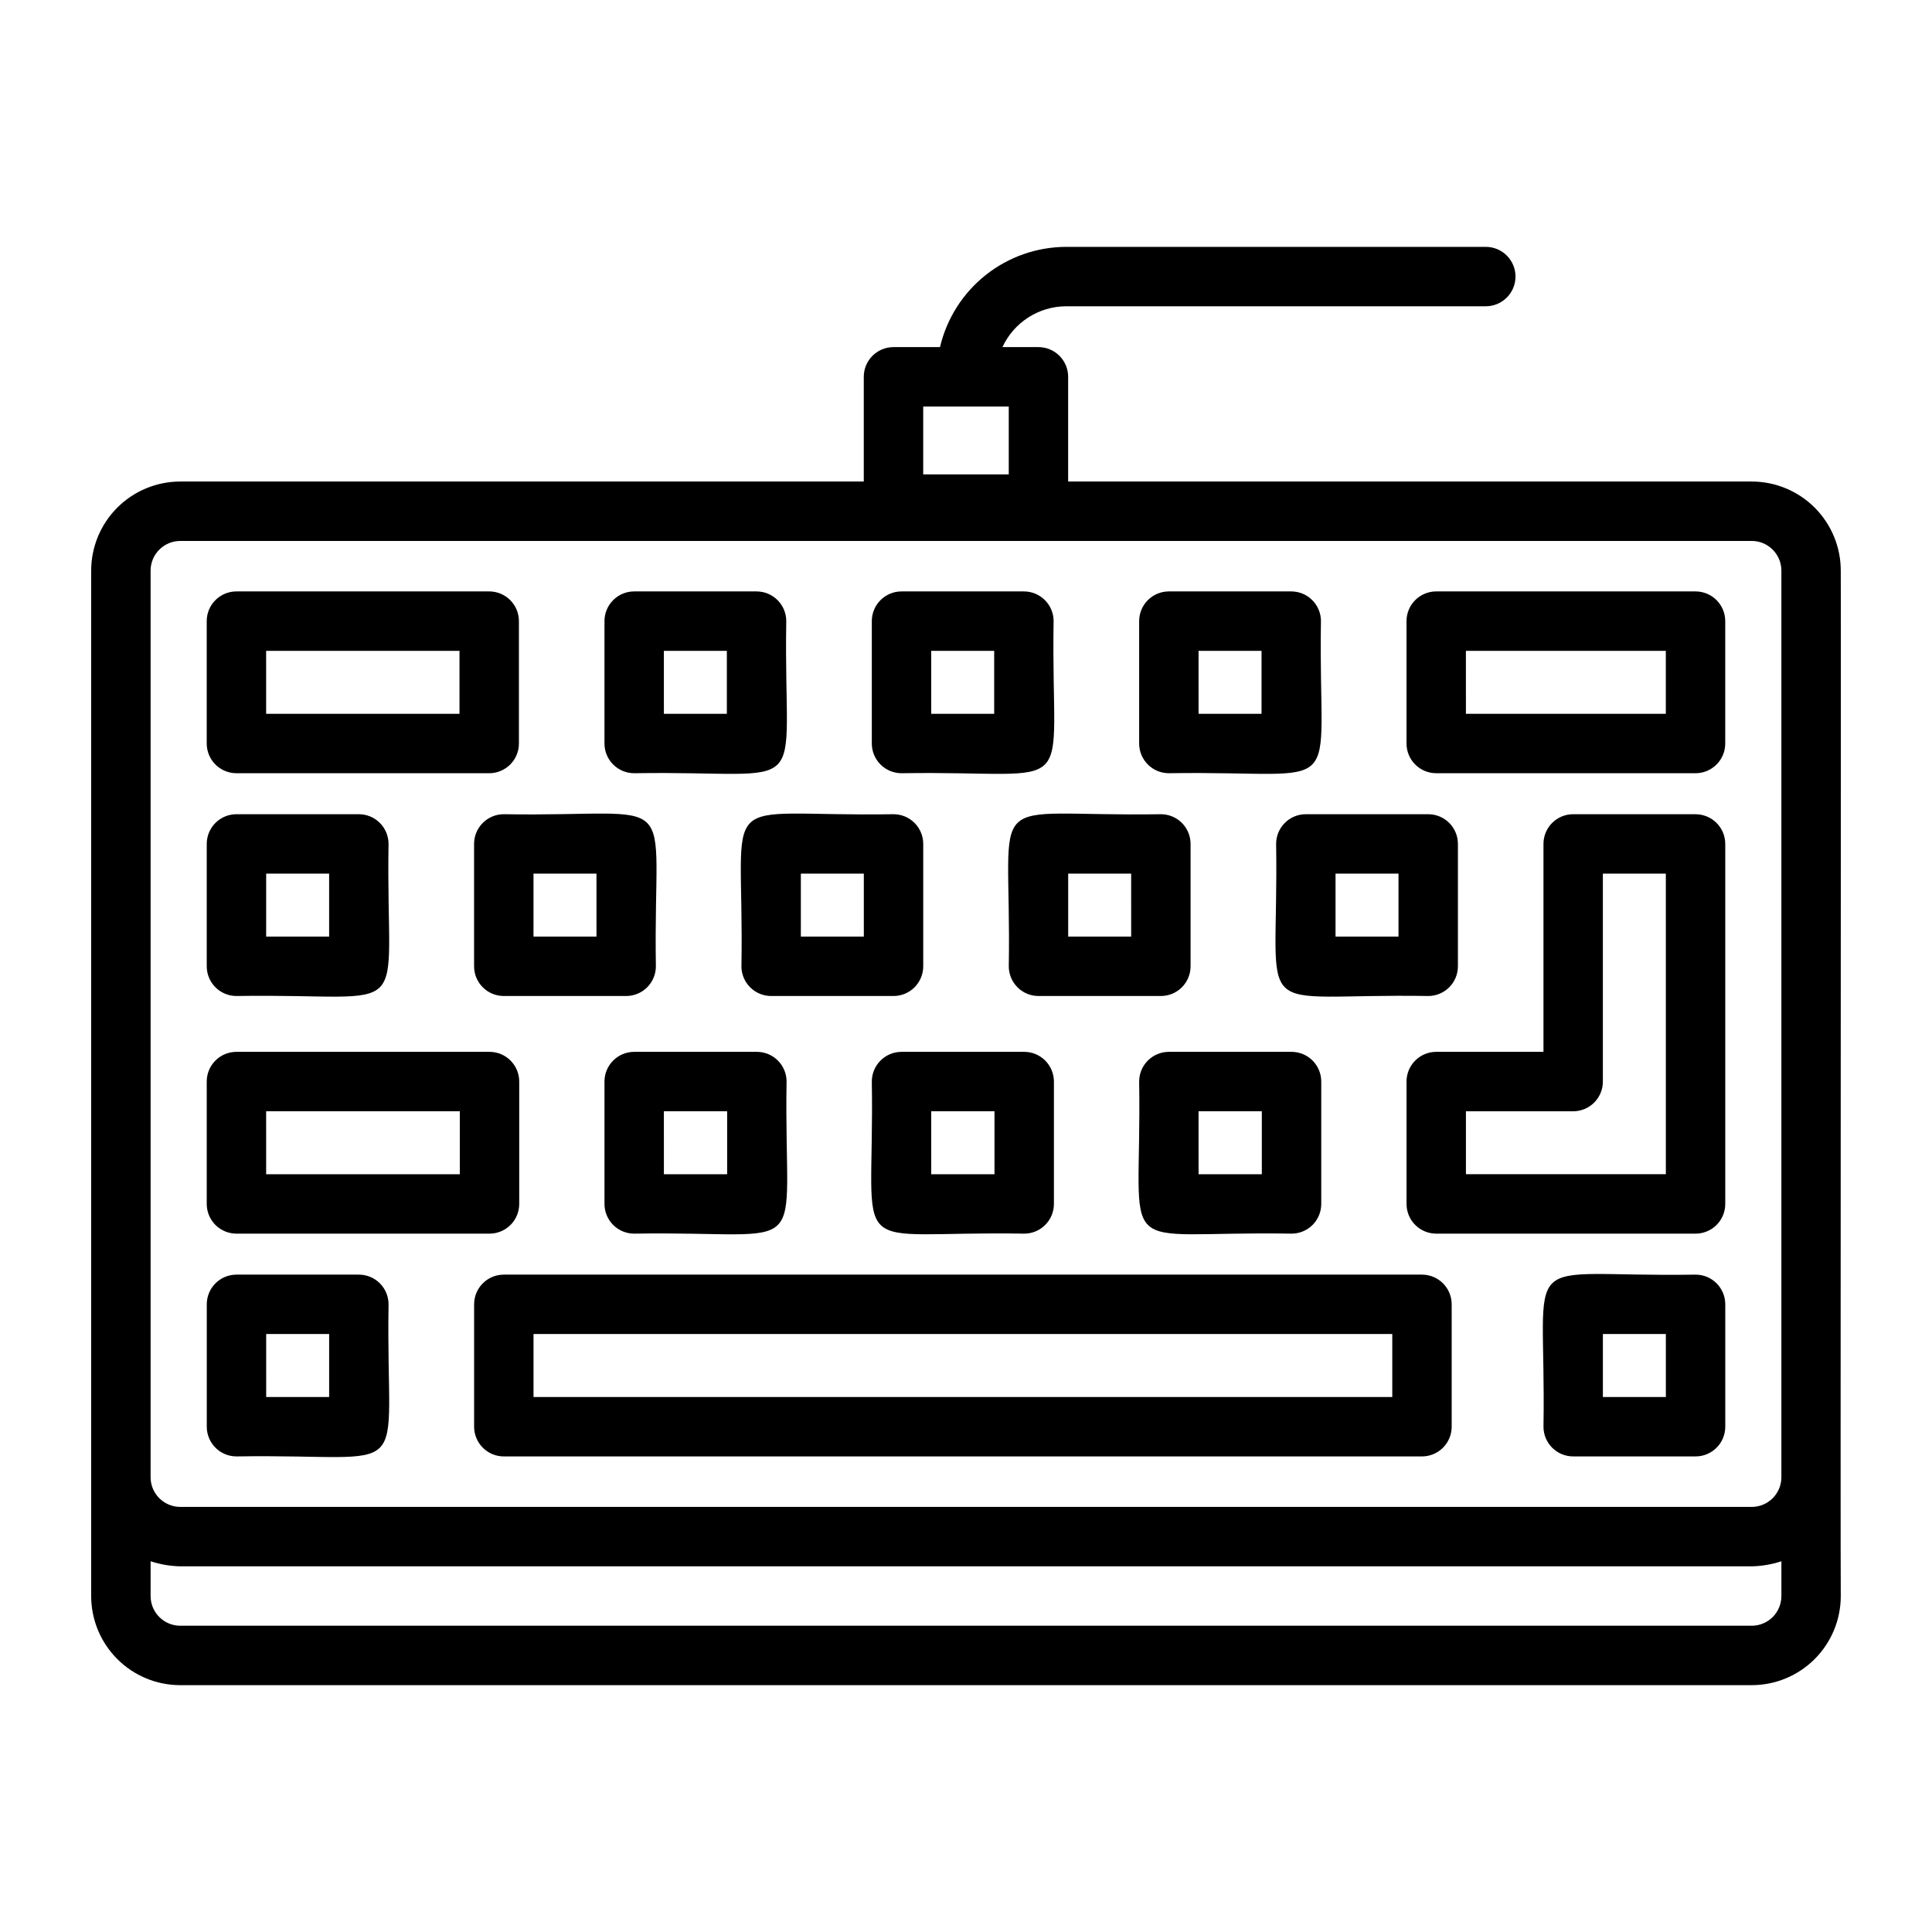
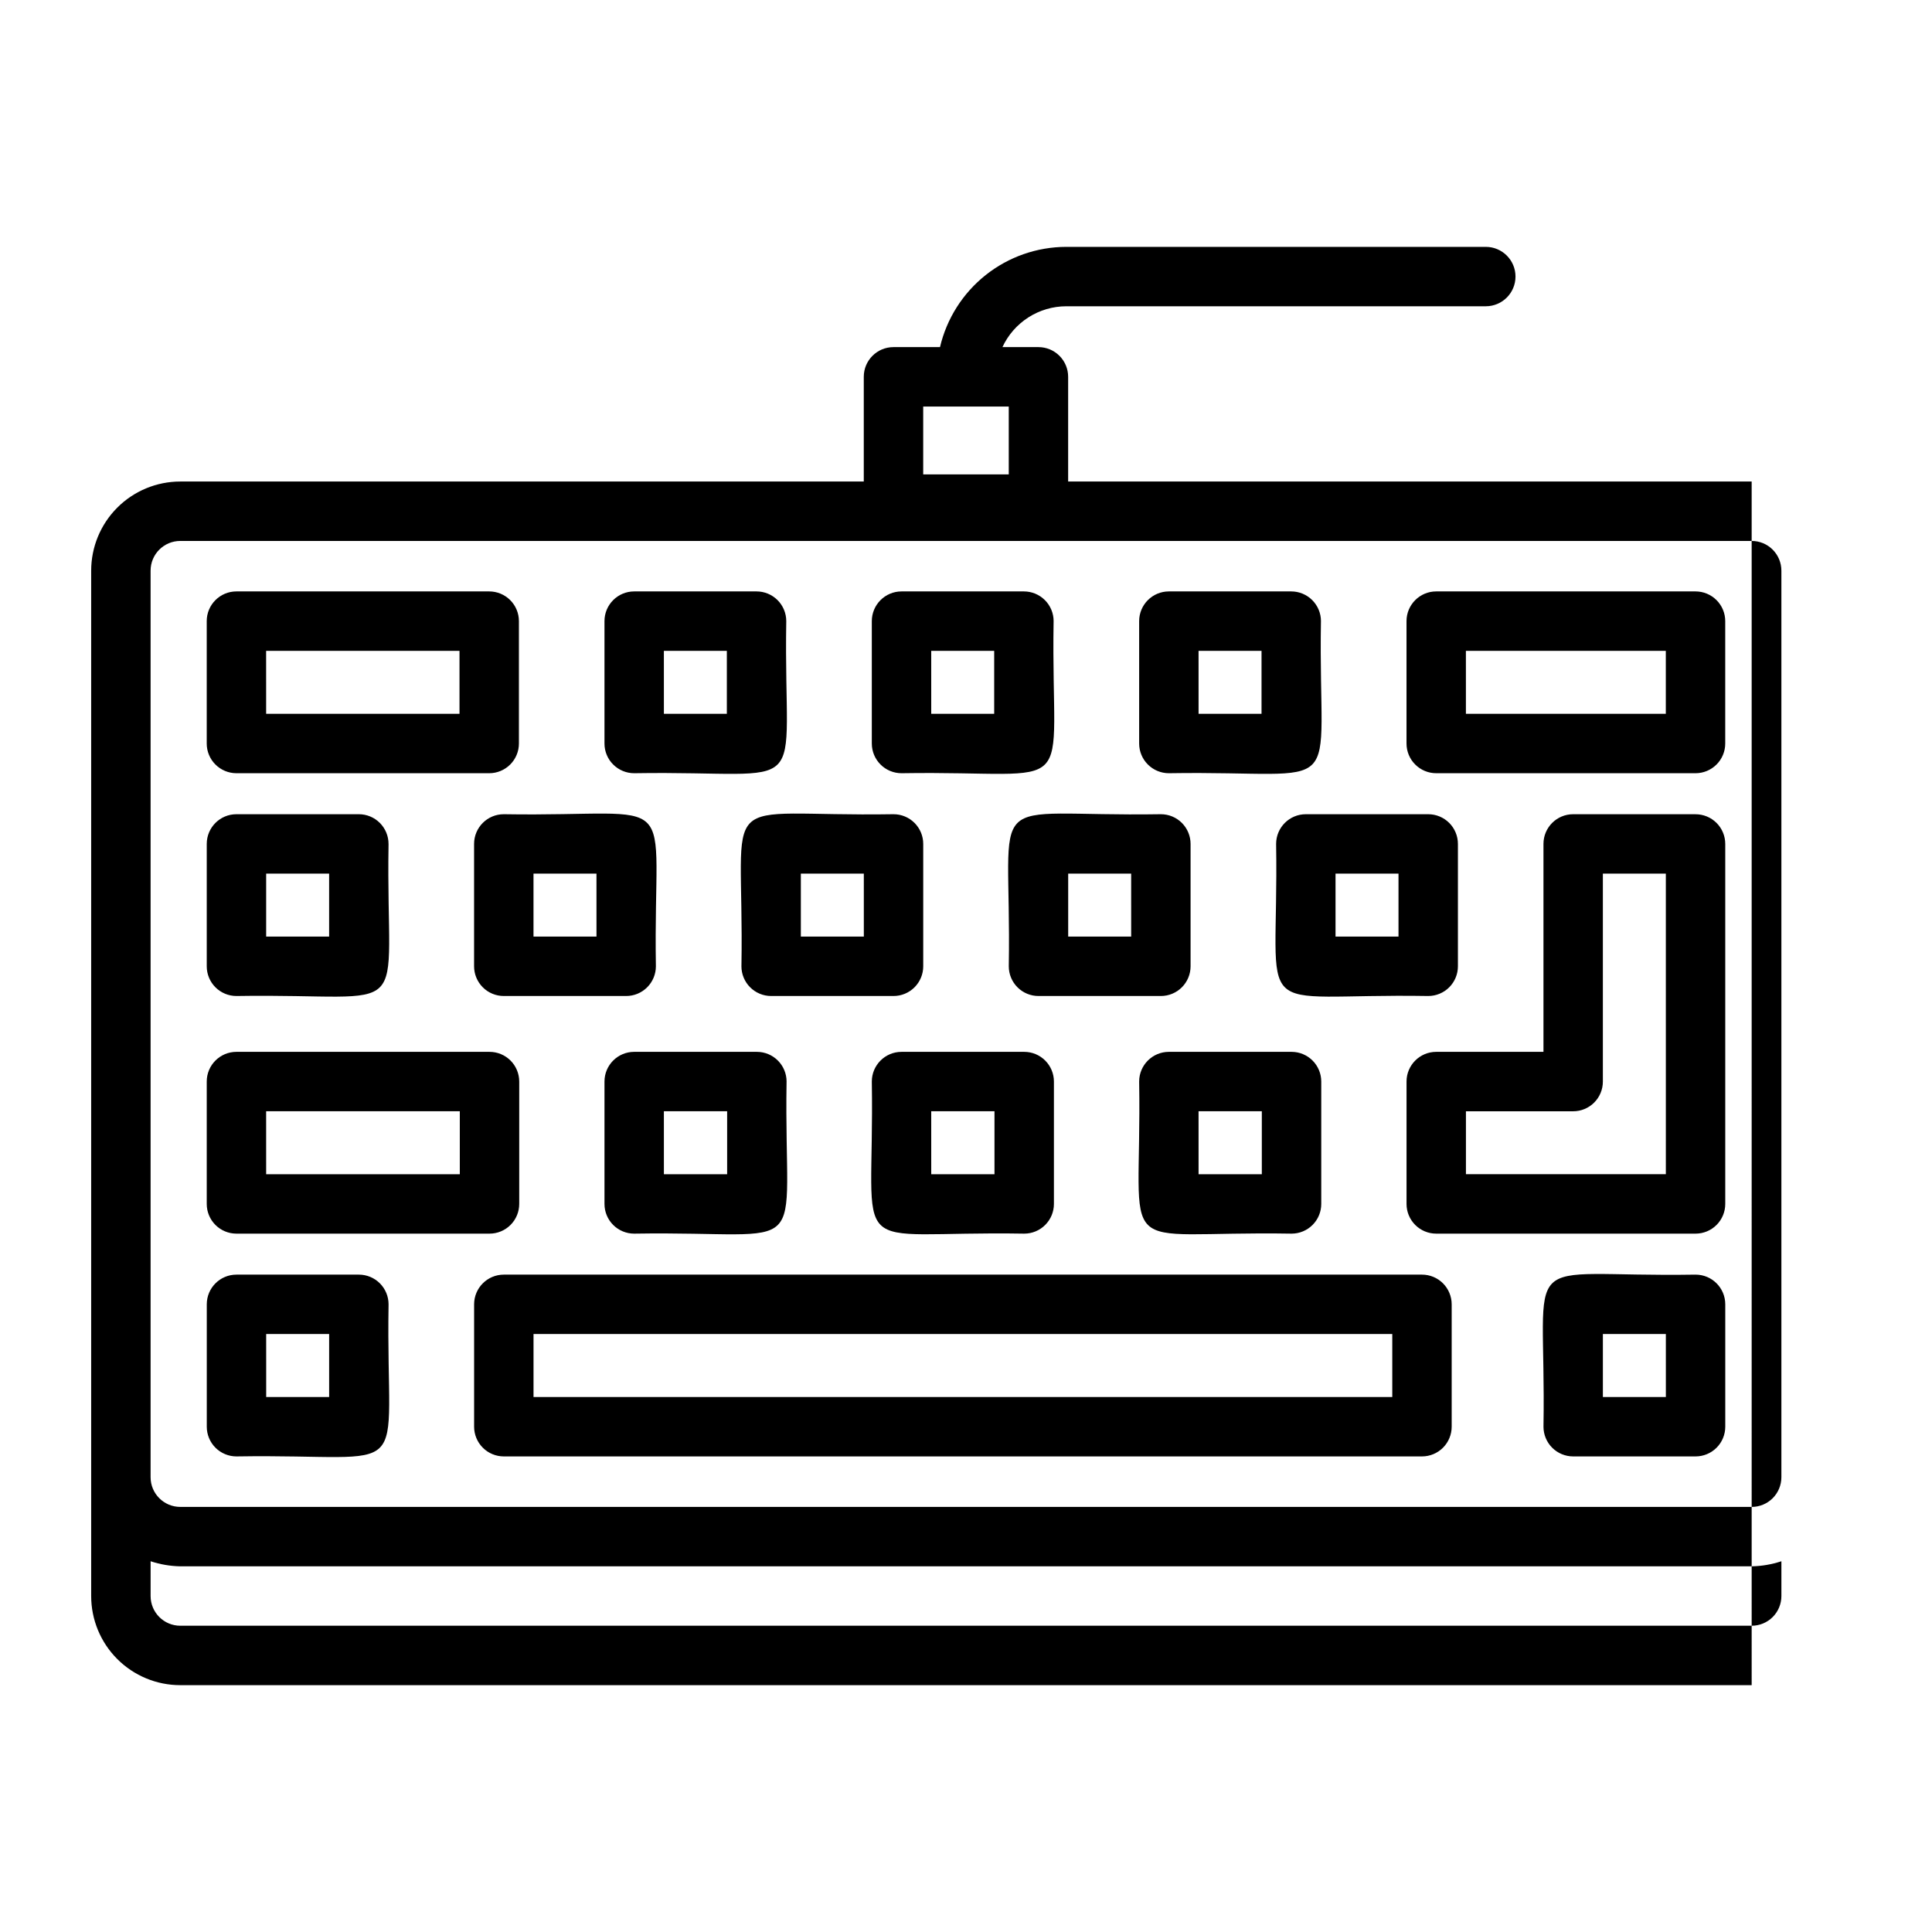
<svg xmlns="http://www.w3.org/2000/svg" fill="#000000" width="800px" height="800px" version="1.1" viewBox="144 144 512 512">
-   <path d="m608.21 271.61h-181.14v-27.75c0-2.086-0.828-4.09-2.305-5.566-1.477-1.477-3.481-2.305-5.566-2.305h-9.543c1.496-3.227 3.883-5.957 6.875-7.875 2.992-1.918 6.473-2.941 10.027-2.949h111.19c4.348 0 7.875-3.523 7.875-7.871 0-4.348-3.527-7.871-7.875-7.871h-111.19c-7.75 0.016-15.273 2.648-21.34 7.469-6.07 4.82-10.336 11.551-12.109 19.098h-12.328c-4.348 0-7.871 3.523-7.871 7.871v27.75h-181.13c-6.266 0-12.273 2.488-16.699 6.918-4.43 4.43-6.918 10.434-6.918 16.699v271.74c0 6.262 2.488 12.27 6.918 16.699 4.426 4.43 10.434 6.918 16.699 6.918h416.43c6.262 0 12.27-2.488 16.699-6.918 4.426-4.43 6.914-10.438 6.914-16.699-0.125-6.367 0.094-255.43 0-271.74 0-6.266-2.488-12.27-6.914-16.699-4.43-4.43-10.438-6.918-16.699-6.918zm-219.55-19.875h22.672v17.984h-22.672zm-204.75 43.492c0-4.348 3.527-7.871 7.875-7.871h416.43c2.086 0 4.09 0.828 5.566 2.305s2.305 3.477 2.305 5.566v240.25c0 2.086-0.828 4.09-2.305 5.566-1.477 1.477-3.481 2.305-5.566 2.305h-416.43c-4.348 0-7.875-3.523-7.875-7.871zm432.18 271.74c0 2.086-0.828 4.09-2.305 5.566s-3.481 2.305-5.566 2.305h-416.43c-4.348 0-7.875-3.523-7.875-7.871v-9.219c2.543 0.84 5.195 1.293 7.875 1.348h416.43c2.676-0.055 5.328-0.508 7.871-1.348zm-409.43-96.039h67.07c2.09 0 4.09-0.828 5.566-2.305 1.477-1.477 2.305-3.481 2.305-5.566v-32.434c0-2.09-0.828-4.09-2.305-5.566-1.477-1.477-3.477-2.305-5.566-2.305h-67.07c-4.348 0-7.871 3.523-7.871 7.871v32.434c0 2.086 0.828 4.09 2.305 5.566 1.477 1.477 3.481 2.305 5.566 2.305zm7.871-32.434h51.324v16.688h-51.32zm97.535 32.434c48.398-0.789 39.605 8.133 40.383-40.305h0.004c0-2.09-0.832-4.09-2.309-5.566-1.477-1.477-3.477-2.305-5.566-2.305h-32.512c-4.348 0-7.871 3.523-7.871 7.871v32.434c0 2.086 0.828 4.09 2.305 5.566 1.477 1.477 3.481 2.305 5.566 2.305zm7.871-32.434h16.766v16.688h-16.762zm55.105-7.871c0.789 48.484-7.973 39.477 40.383 40.305 2.09 0 4.094-0.828 5.566-2.305 1.477-1.477 2.309-3.481 2.309-5.566v-32.434c0-2.09-0.832-4.09-2.309-5.566-1.473-1.477-3.477-2.305-5.566-2.305h-32.508c-4.348 0-7.875 3.523-7.875 7.871zm15.742 7.871h16.766v16.688h-16.762zm55.105-7.871c0.789 48.484-7.973 39.477 40.383 40.305h0.004c2.086 0 4.09-0.828 5.566-2.305 1.477-1.477 2.305-3.481 2.305-5.566v-32.434c0-2.09-0.828-4.09-2.305-5.566-1.477-1.477-3.481-2.305-5.566-2.305h-32.512c-4.348 0-7.875 3.523-7.875 7.871zm15.742 7.871h16.766v16.688h-16.762zm62.977-89.582h68.727c2.086 0 4.09-0.832 5.566-2.309 1.477-1.473 2.305-3.477 2.305-5.566v-32.43c0-2.09-0.828-4.09-2.305-5.566-1.477-1.477-3.481-2.309-5.566-2.309h-68.723c-4.348 0-7.871 3.527-7.871 7.875v32.434-0.004c0 2.09 0.828 4.094 2.305 5.566 1.477 1.477 3.477 2.309 5.566 2.309zm7.871-32.434h52.98v16.688h-52.977zm-78.719 32.434c48.391-0.789 39.5 8.047 40.305-40.305h0.004c0-2.09-0.832-4.09-2.309-5.566-1.473-1.477-3.477-2.309-5.566-2.309h-32.43c-4.348 0-7.875 3.527-7.875 7.875v32.434-0.004c0 2.09 0.832 4.094 2.309 5.566 1.477 1.477 3.477 2.309 5.566 2.309zm7.871-32.434h16.688v16.688h-16.684zm-78.719 32.434c48.391-0.789 39.5 8.047 40.305-40.305h0.004c0-2.09-0.832-4.09-2.309-5.566-1.477-1.477-3.477-2.309-5.566-2.309h-32.43c-4.348 0-7.875 3.527-7.875 7.875v32.434-0.004c0 2.09 0.832 4.094 2.309 5.566 1.473 1.477 3.477 2.309 5.566 2.309zm7.871-32.434h16.688v16.688h-16.684zm-78.719 32.434c48.391-0.789 39.5 8.047 40.305-40.305 0-2.09-0.828-4.09-2.305-5.566-1.477-1.477-3.477-2.309-5.566-2.309h-32.434c-4.348 0-7.871 3.527-7.871 7.875v32.434-0.004c0 2.09 0.828 4.094 2.305 5.566 1.477 1.477 3.481 2.309 5.566 2.309zm7.871-32.434h16.688v16.688h-16.684zm-113.28 32.434h66.992c2.09 0 4.09-0.832 5.566-2.309 1.477-1.473 2.305-3.477 2.305-5.566v-32.43c0-2.09-0.828-4.09-2.305-5.566-1.477-1.477-3.477-2.309-5.566-2.309h-66.992c-4.348 0-7.871 3.527-7.871 7.875v32.434-0.004c0 2.09 0.828 4.094 2.305 5.566 1.477 1.477 3.481 2.309 5.566 2.309zm7.871-32.434h51.246v16.688h-51.242zm103.29 83.602c-0.789-48.383 8.039-39.5-40.305-40.305-4.348 0-7.875 3.523-7.875 7.871v32.434c0 2.086 0.832 4.09 2.309 5.566 1.473 1.477 3.477 2.305 5.566 2.305h32.434-0.004c2.09 0 4.09-0.828 5.566-2.305 1.477-1.477 2.309-3.481 2.309-5.566zm-15.742-7.871h-16.691v-16.691h16.688zm-95.41 15.742c48.391-0.789 39.5 8.047 40.305-40.305h-0.004c0-2.086-0.828-4.09-2.305-5.566-1.477-1.477-3.477-2.305-5.566-2.305h-32.434c-4.348 0-7.871 3.523-7.871 7.871v32.434c0 2.086 0.828 4.09 2.305 5.566 1.477 1.477 3.481 2.305 5.566 2.305zm7.871-32.434h16.688v16.688l-16.688 0.004zm166.26-15.742c-48.391 0.789-39.5-8.039-40.305 40.305h-0.004c0 2.086 0.832 4.09 2.309 5.566 1.477 1.477 3.477 2.305 5.566 2.305h32.434-0.004c2.09 0 4.09-0.828 5.566-2.305 1.477-1.477 2.309-3.481 2.309-5.566v-32.434c0-2.086-0.832-4.09-2.309-5.566-1.477-1.477-3.477-2.305-5.566-2.305zm-7.871 32.434h-16.691v-16.691h16.688zm78.719-32.434c-48.391 0.789-39.5-8.039-40.305 40.305 0 2.086 0.828 4.09 2.305 5.566 1.477 1.477 3.477 2.305 5.566 2.305h32.434c2.086 0 4.09-0.828 5.566-2.305 1.473-1.477 2.305-3.481 2.305-5.566v-32.434c0-2.086-0.832-4.09-2.305-5.566-1.477-1.477-3.481-2.305-5.566-2.305zm-7.871 32.434h-16.691v-16.691h16.688zm78.719 15.742c2.086 0 4.09-0.828 5.566-2.305 1.477-1.477 2.305-3.481 2.305-5.566v-32.434c0-2.086-0.828-4.09-2.305-5.566-1.477-1.477-3.481-2.305-5.566-2.305h-32.434c-4.348 0-7.871 3.523-7.871 7.871 0.785 48.391-8.039 39.5 40.305 40.305zm-24.562-32.434h16.688v16.688l-16.688 0.004zm95.41-15.742h-32.434c-4.348 0-7.871 3.523-7.871 7.871v55.105h-28.418c-4.348 0-7.871 3.523-7.871 7.871v32.434c0 2.086 0.828 4.09 2.305 5.566 1.477 1.477 3.477 2.305 5.566 2.305h68.723c2.086 0 4.09-0.828 5.566-2.305 1.477-1.477 2.305-3.481 2.305-5.566v-95.402c0-2.086-0.828-4.09-2.305-5.566-1.477-1.477-3.481-2.305-5.566-2.305zm-7.871 95.402-52.98-0.004v-16.672h28.418c2.09 0 4.09-0.828 5.566-2.305 1.477-1.477 2.305-3.481 2.305-5.566v-55.105h16.688zm-378.8 74.789c48.391-0.789 39.5 8.047 40.305-40.305 0-2.086-0.828-4.09-2.305-5.566-1.477-1.477-3.477-2.305-5.566-2.305h-32.434c-4.348 0-7.871 3.523-7.871 7.871v32.434c0 2.086 0.828 4.09 2.305 5.566 1.477 1.477 3.481 2.305 5.566 2.305zm7.871-32.434h16.688v16.688l-16.684 0.004zm306.3-15.742h-243.32c-4.348 0-7.875 3.523-7.875 7.871v32.434c0 2.086 0.832 4.09 2.309 5.566 1.473 1.477 3.477 2.305 5.566 2.305h243.32c2.086 0 4.09-0.828 5.566-2.305 1.473-1.477 2.305-3.481 2.305-5.566v-32.434c0-2.086-0.832-4.09-2.305-5.566-1.477-1.477-3.481-2.305-5.566-2.305zm-7.871 32.434h-227.58v-16.691h227.58zm80.375-32.434c-48.391 0.789-39.5-8.039-40.305 40.305 0 2.086 0.828 4.09 2.305 5.566 1.477 1.477 3.481 2.305 5.566 2.305h32.434c2.086 0 4.09-0.828 5.566-2.305 1.477-1.477 2.305-3.481 2.305-5.566v-32.434c0-4.348-3.523-7.871-7.871-7.871zm-7.871 32.434h-16.691v-16.691h16.688z" />
+   <path d="m608.21 271.61h-181.14v-27.75c0-2.086-0.828-4.09-2.305-5.566-1.477-1.477-3.481-2.305-5.566-2.305h-9.543c1.496-3.227 3.883-5.957 6.875-7.875 2.992-1.918 6.473-2.941 10.027-2.949h111.19c4.348 0 7.875-3.523 7.875-7.871 0-4.348-3.527-7.871-7.875-7.871h-111.19c-7.75 0.016-15.273 2.648-21.34 7.469-6.07 4.82-10.336 11.551-12.109 19.098h-12.328c-4.348 0-7.871 3.523-7.871 7.871v27.75h-181.13c-6.266 0-12.273 2.488-16.699 6.918-4.43 4.43-6.918 10.434-6.918 16.699v271.74c0 6.262 2.488 12.27 6.918 16.699 4.426 4.43 10.434 6.918 16.699 6.918h416.43zm-219.55-19.875h22.672v17.984h-22.672zm-204.75 43.492c0-4.348 3.527-7.871 7.875-7.871h416.43c2.086 0 4.09 0.828 5.566 2.305s2.305 3.477 2.305 5.566v240.25c0 2.086-0.828 4.09-2.305 5.566-1.477 1.477-3.481 2.305-5.566 2.305h-416.43c-4.348 0-7.875-3.523-7.875-7.871zm432.18 271.74c0 2.086-0.828 4.09-2.305 5.566s-3.481 2.305-5.566 2.305h-416.43c-4.348 0-7.875-3.523-7.875-7.871v-9.219c2.543 0.84 5.195 1.293 7.875 1.348h416.43c2.676-0.055 5.328-0.508 7.871-1.348zm-409.43-96.039h67.07c2.09 0 4.09-0.828 5.566-2.305 1.477-1.477 2.305-3.481 2.305-5.566v-32.434c0-2.09-0.828-4.09-2.305-5.566-1.477-1.477-3.477-2.305-5.566-2.305h-67.07c-4.348 0-7.871 3.523-7.871 7.871v32.434c0 2.086 0.828 4.09 2.305 5.566 1.477 1.477 3.481 2.305 5.566 2.305zm7.871-32.434h51.324v16.688h-51.32zm97.535 32.434c48.398-0.789 39.605 8.133 40.383-40.305h0.004c0-2.09-0.832-4.09-2.309-5.566-1.477-1.477-3.477-2.305-5.566-2.305h-32.512c-4.348 0-7.871 3.523-7.871 7.871v32.434c0 2.086 0.828 4.09 2.305 5.566 1.477 1.477 3.481 2.305 5.566 2.305zm7.871-32.434h16.766v16.688h-16.762zm55.105-7.871c0.789 48.484-7.973 39.477 40.383 40.305 2.09 0 4.094-0.828 5.566-2.305 1.477-1.477 2.309-3.481 2.309-5.566v-32.434c0-2.09-0.832-4.09-2.309-5.566-1.473-1.477-3.477-2.305-5.566-2.305h-32.508c-4.348 0-7.875 3.523-7.875 7.871zm15.742 7.871h16.766v16.688h-16.762zm55.105-7.871c0.789 48.484-7.973 39.477 40.383 40.305h0.004c2.086 0 4.09-0.828 5.566-2.305 1.477-1.477 2.305-3.481 2.305-5.566v-32.434c0-2.09-0.828-4.09-2.305-5.566-1.477-1.477-3.481-2.305-5.566-2.305h-32.512c-4.348 0-7.875 3.523-7.875 7.871zm15.742 7.871h16.766v16.688h-16.762zm62.977-89.582h68.727c2.086 0 4.09-0.832 5.566-2.309 1.477-1.473 2.305-3.477 2.305-5.566v-32.43c0-2.09-0.828-4.09-2.305-5.566-1.477-1.477-3.481-2.309-5.566-2.309h-68.723c-4.348 0-7.871 3.527-7.871 7.875v32.434-0.004c0 2.09 0.828 4.094 2.305 5.566 1.477 1.477 3.477 2.309 5.566 2.309zm7.871-32.434h52.98v16.688h-52.977zm-78.719 32.434c48.391-0.789 39.5 8.047 40.305-40.305h0.004c0-2.09-0.832-4.09-2.309-5.566-1.473-1.477-3.477-2.309-5.566-2.309h-32.43c-4.348 0-7.875 3.527-7.875 7.875v32.434-0.004c0 2.09 0.832 4.094 2.309 5.566 1.477 1.477 3.477 2.309 5.566 2.309zm7.871-32.434h16.688v16.688h-16.684zm-78.719 32.434c48.391-0.789 39.5 8.047 40.305-40.305h0.004c0-2.09-0.832-4.09-2.309-5.566-1.477-1.477-3.477-2.309-5.566-2.309h-32.43c-4.348 0-7.875 3.527-7.875 7.875v32.434-0.004c0 2.09 0.832 4.094 2.309 5.566 1.473 1.477 3.477 2.309 5.566 2.309zm7.871-32.434h16.688v16.688h-16.684zm-78.719 32.434c48.391-0.789 39.5 8.047 40.305-40.305 0-2.09-0.828-4.09-2.305-5.566-1.477-1.477-3.477-2.309-5.566-2.309h-32.434c-4.348 0-7.871 3.527-7.871 7.875v32.434-0.004c0 2.09 0.828 4.094 2.305 5.566 1.477 1.477 3.481 2.309 5.566 2.309zm7.871-32.434h16.688v16.688h-16.684zm-113.28 32.434h66.992c2.09 0 4.09-0.832 5.566-2.309 1.477-1.473 2.305-3.477 2.305-5.566v-32.43c0-2.09-0.828-4.09-2.305-5.566-1.477-1.477-3.477-2.309-5.566-2.309h-66.992c-4.348 0-7.871 3.527-7.871 7.875v32.434-0.004c0 2.09 0.828 4.094 2.305 5.566 1.477 1.477 3.481 2.309 5.566 2.309zm7.871-32.434h51.246v16.688h-51.242zm103.29 83.602c-0.789-48.383 8.039-39.5-40.305-40.305-4.348 0-7.875 3.523-7.875 7.871v32.434c0 2.086 0.832 4.09 2.309 5.566 1.473 1.477 3.477 2.305 5.566 2.305h32.434-0.004c2.09 0 4.09-0.828 5.566-2.305 1.477-1.477 2.309-3.481 2.309-5.566zm-15.742-7.871h-16.691v-16.691h16.688zm-95.41 15.742c48.391-0.789 39.5 8.047 40.305-40.305h-0.004c0-2.086-0.828-4.09-2.305-5.566-1.477-1.477-3.477-2.305-5.566-2.305h-32.434c-4.348 0-7.871 3.523-7.871 7.871v32.434c0 2.086 0.828 4.09 2.305 5.566 1.477 1.477 3.481 2.305 5.566 2.305zm7.871-32.434h16.688v16.688l-16.688 0.004zm166.26-15.742c-48.391 0.789-39.5-8.039-40.305 40.305h-0.004c0 2.086 0.832 4.09 2.309 5.566 1.477 1.477 3.477 2.305 5.566 2.305h32.434-0.004c2.09 0 4.09-0.828 5.566-2.305 1.477-1.477 2.309-3.481 2.309-5.566v-32.434c0-2.086-0.832-4.09-2.309-5.566-1.477-1.477-3.477-2.305-5.566-2.305zm-7.871 32.434h-16.691v-16.691h16.688zm78.719-32.434c-48.391 0.789-39.5-8.039-40.305 40.305 0 2.086 0.828 4.09 2.305 5.566 1.477 1.477 3.477 2.305 5.566 2.305h32.434c2.086 0 4.09-0.828 5.566-2.305 1.473-1.477 2.305-3.481 2.305-5.566v-32.434c0-2.086-0.832-4.09-2.305-5.566-1.477-1.477-3.481-2.305-5.566-2.305zm-7.871 32.434h-16.691v-16.691h16.688zm78.719 15.742c2.086 0 4.09-0.828 5.566-2.305 1.477-1.477 2.305-3.481 2.305-5.566v-32.434c0-2.086-0.828-4.09-2.305-5.566-1.477-1.477-3.481-2.305-5.566-2.305h-32.434c-4.348 0-7.871 3.523-7.871 7.871 0.785 48.391-8.039 39.5 40.305 40.305zm-24.562-32.434h16.688v16.688l-16.688 0.004zm95.41-15.742h-32.434c-4.348 0-7.871 3.523-7.871 7.871v55.105h-28.418c-4.348 0-7.871 3.523-7.871 7.871v32.434c0 2.086 0.828 4.09 2.305 5.566 1.477 1.477 3.477 2.305 5.566 2.305h68.723c2.086 0 4.09-0.828 5.566-2.305 1.477-1.477 2.305-3.481 2.305-5.566v-95.402c0-2.086-0.828-4.09-2.305-5.566-1.477-1.477-3.481-2.305-5.566-2.305zm-7.871 95.402-52.98-0.004v-16.672h28.418c2.09 0 4.09-0.828 5.566-2.305 1.477-1.477 2.305-3.481 2.305-5.566v-55.105h16.688zm-378.8 74.789c48.391-0.789 39.5 8.047 40.305-40.305 0-2.086-0.828-4.09-2.305-5.566-1.477-1.477-3.477-2.305-5.566-2.305h-32.434c-4.348 0-7.871 3.523-7.871 7.871v32.434c0 2.086 0.828 4.09 2.305 5.566 1.477 1.477 3.481 2.305 5.566 2.305zm7.871-32.434h16.688v16.688l-16.684 0.004zm306.3-15.742h-243.32c-4.348 0-7.875 3.523-7.875 7.871v32.434c0 2.086 0.832 4.09 2.309 5.566 1.473 1.477 3.477 2.305 5.566 2.305h243.32c2.086 0 4.09-0.828 5.566-2.305 1.473-1.477 2.305-3.481 2.305-5.566v-32.434c0-2.086-0.832-4.09-2.305-5.566-1.477-1.477-3.481-2.305-5.566-2.305zm-7.871 32.434h-227.58v-16.691h227.58zm80.375-32.434c-48.391 0.789-39.5-8.039-40.305 40.305 0 2.086 0.828 4.09 2.305 5.566 1.477 1.477 3.481 2.305 5.566 2.305h32.434c2.086 0 4.09-0.828 5.566-2.305 1.477-1.477 2.305-3.481 2.305-5.566v-32.434c0-4.348-3.523-7.871-7.871-7.871zm-7.871 32.434h-16.691v-16.691h16.688z" />
</svg>